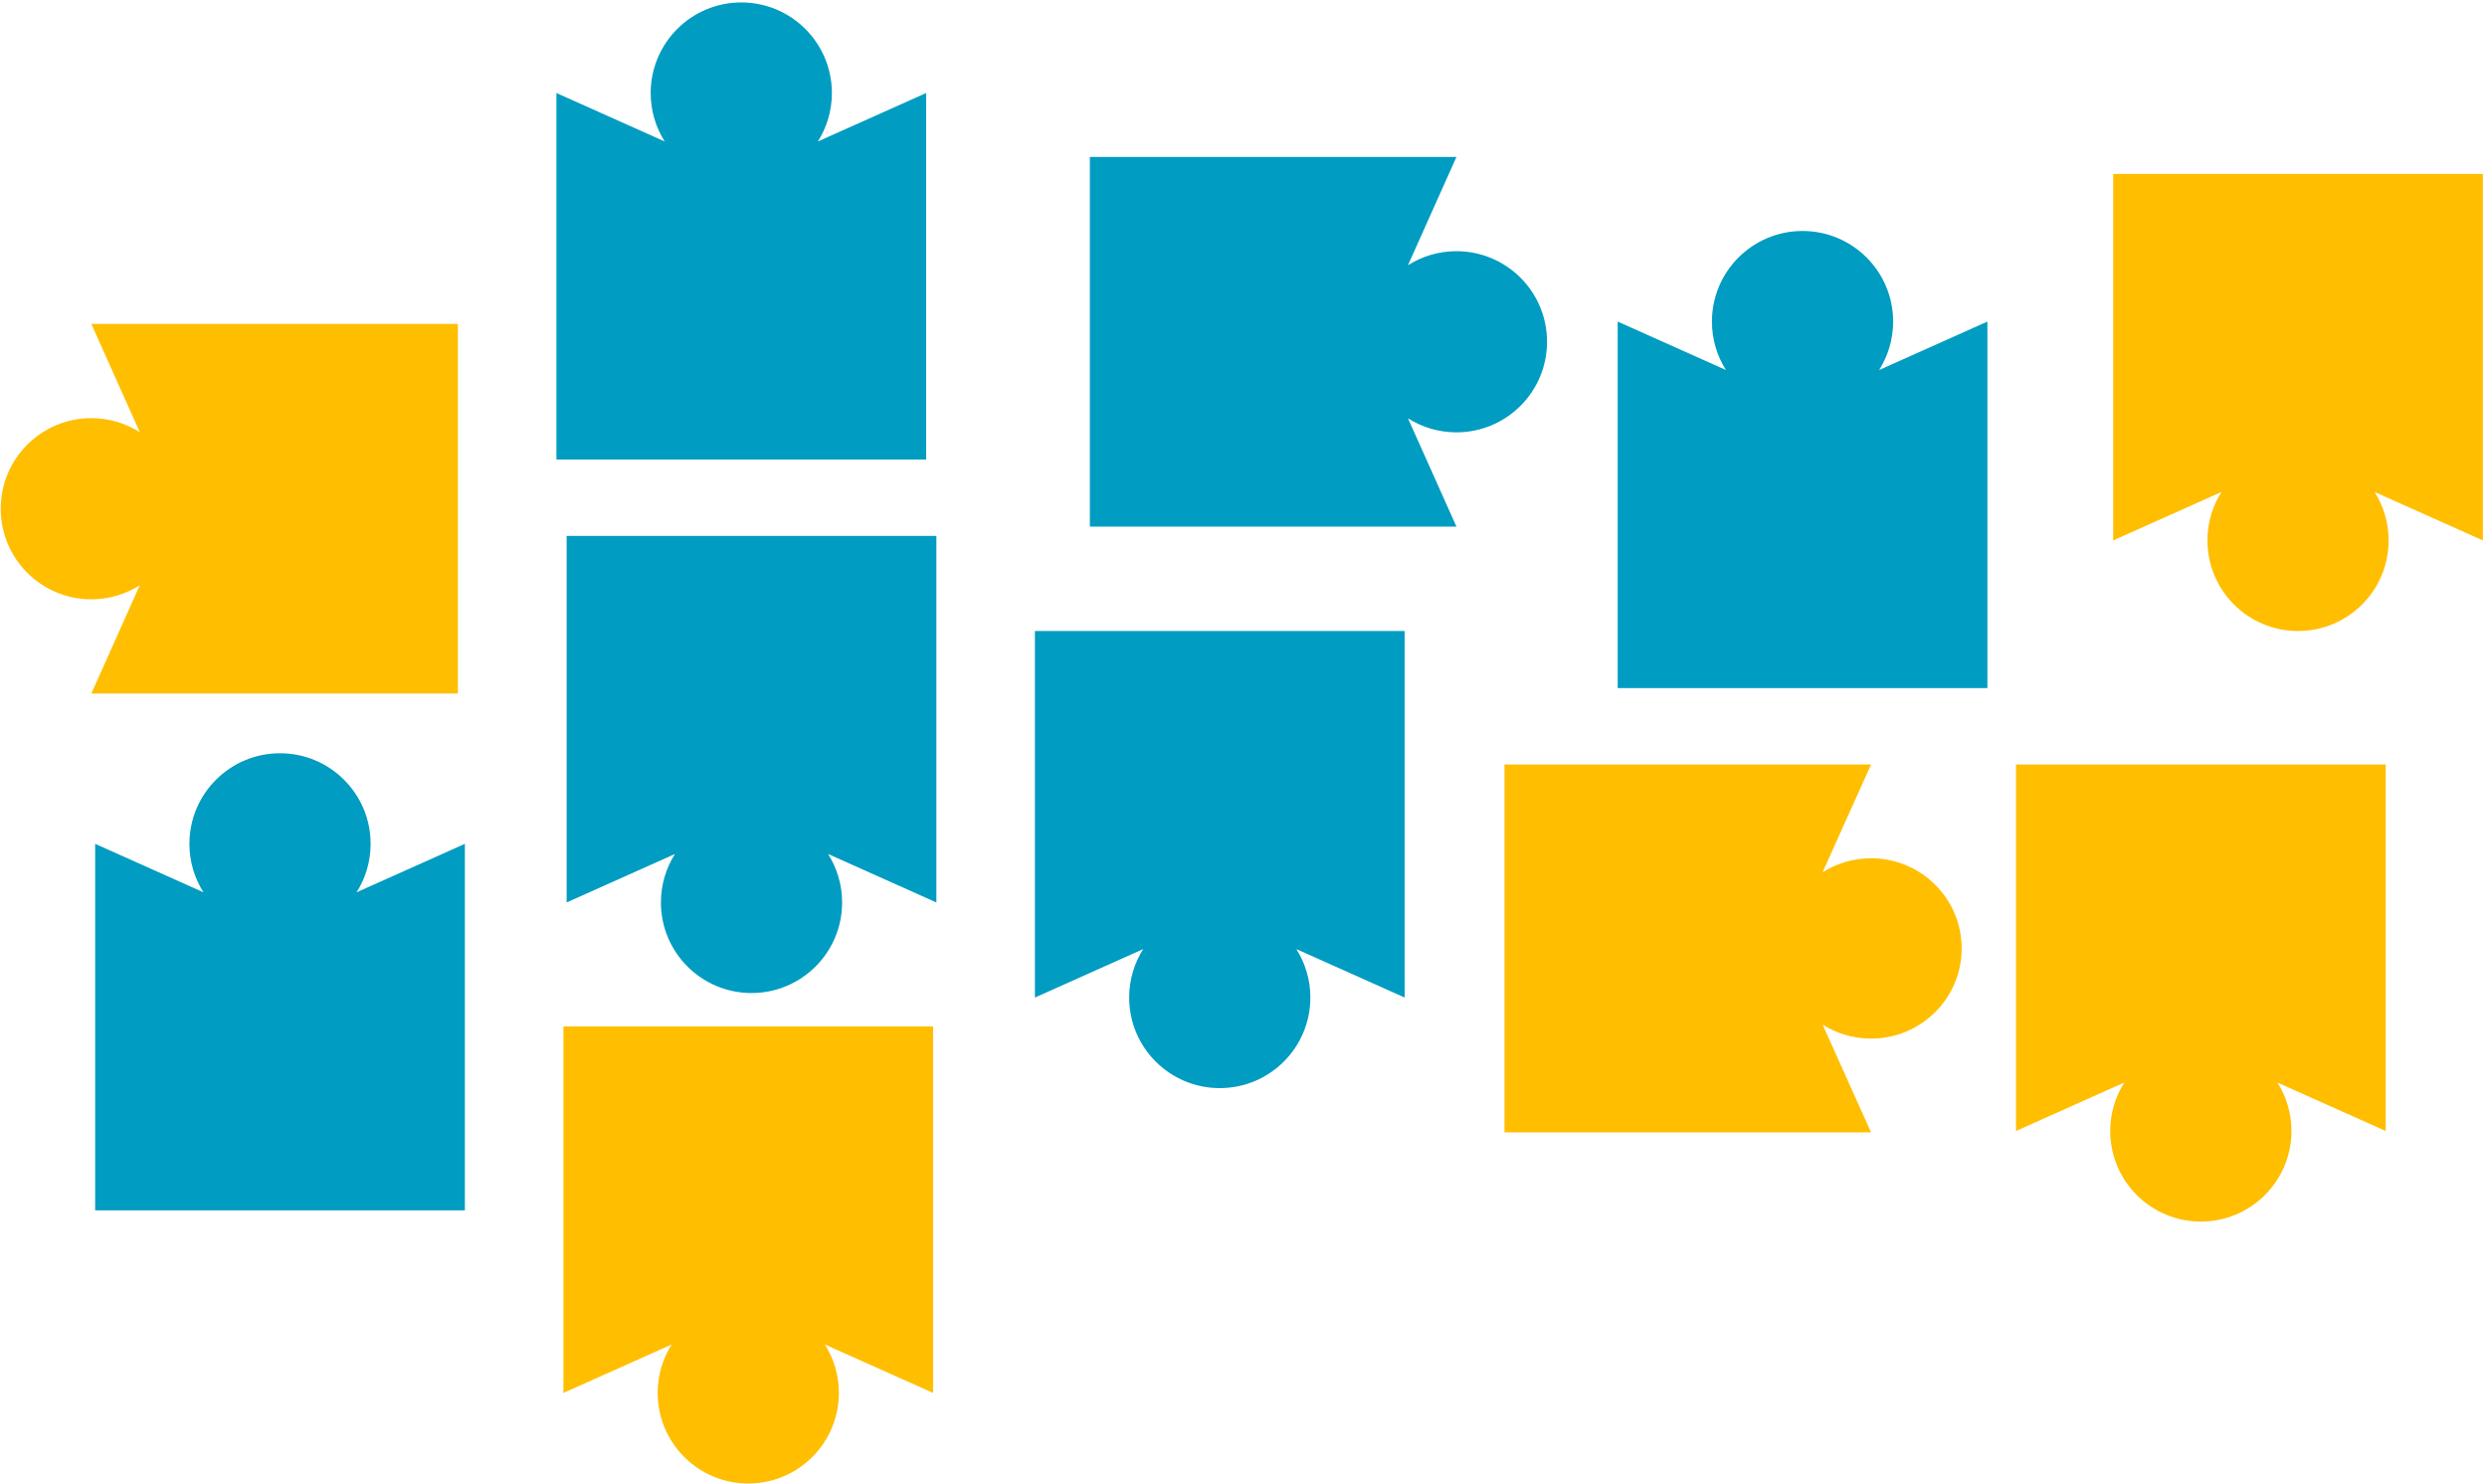
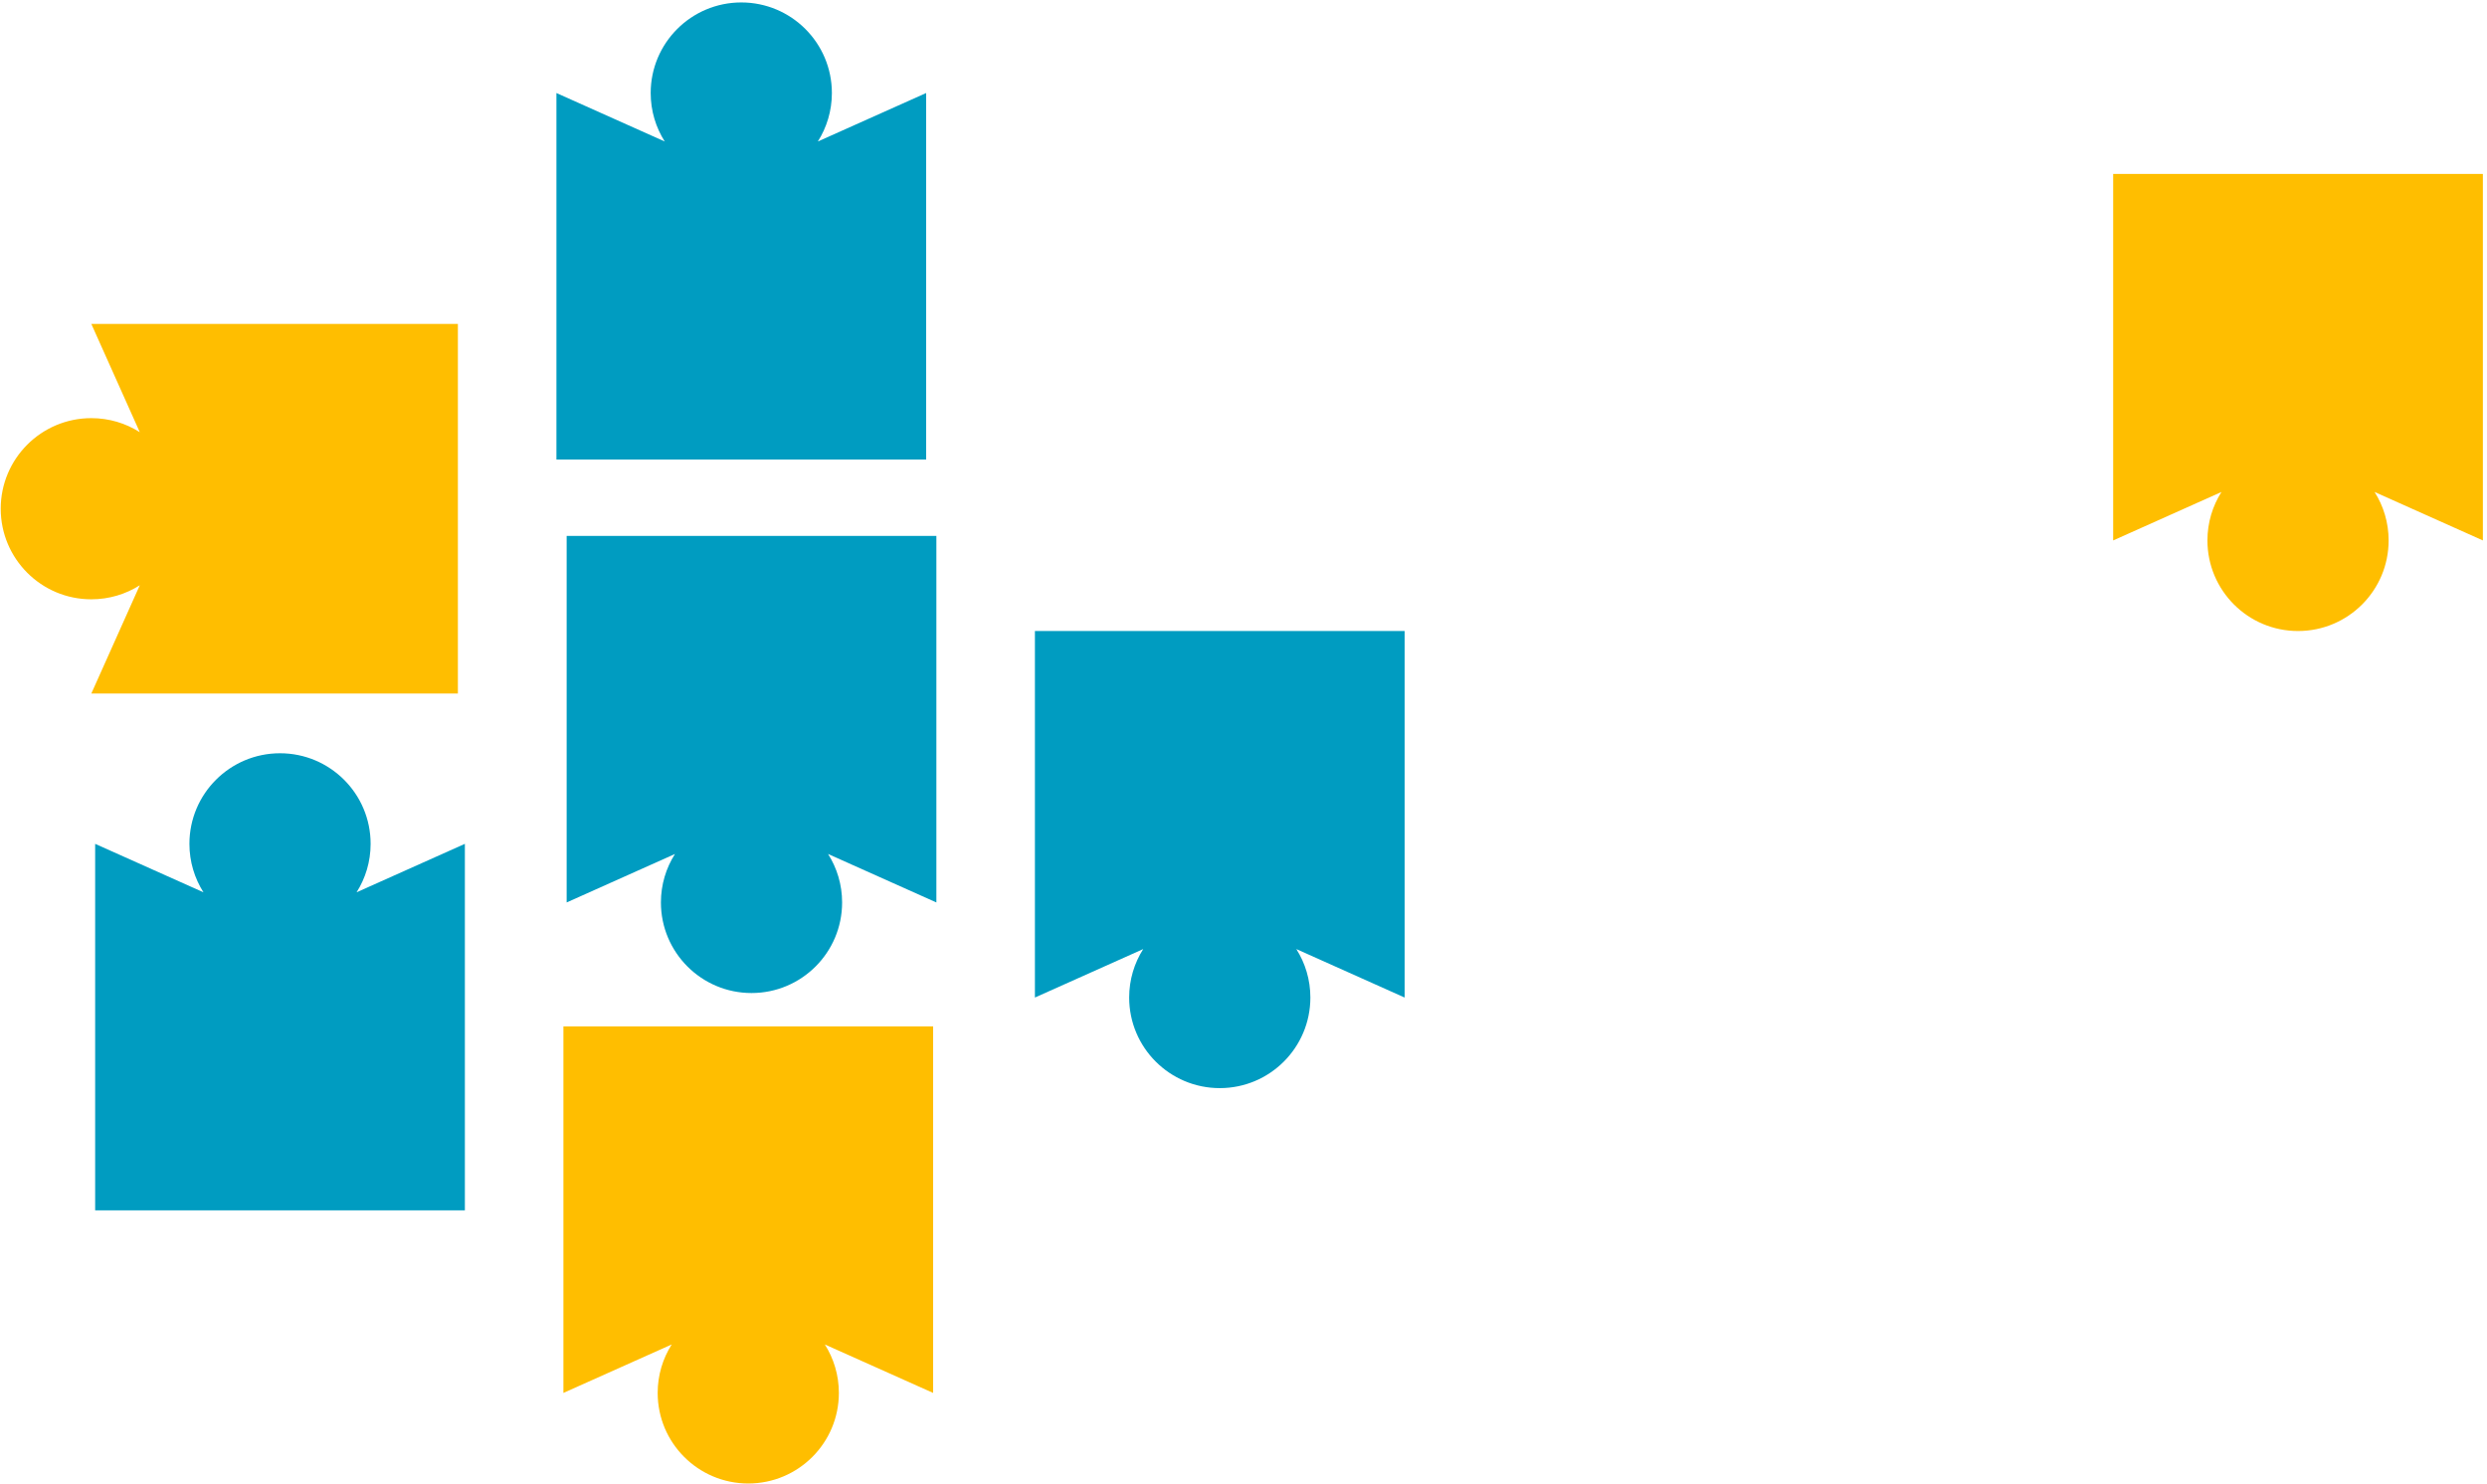
<svg xmlns="http://www.w3.org/2000/svg" width="424" height="253" viewBox="0 0 424 253" fill="none">
  <path fill-rule="evenodd" clip-rule="evenodd" d="M60.79 152.152C62.306 149.762 63.185 146.927 63.185 143.887C63.185 135.357 56.27 128.442 47.739 128.442C39.209 128.442 32.294 135.357 32.294 143.887C32.294 146.927 33.172 149.762 34.689 152.152L16.223 143.887V206.383H79.255V143.887L60.79 152.152Z" fill="#009CC1" />
  <path fill-rule="evenodd" clip-rule="evenodd" d="M115.073 145.616C113.556 148.006 112.678 150.841 112.678 153.881C112.678 162.411 119.593 169.326 128.123 169.326C136.654 169.326 143.569 162.411 143.569 153.881C143.569 150.841 142.69 148.006 141.174 145.616L159.639 153.881L159.639 91.385L96.608 91.385L96.608 153.881L115.073 145.616Z" fill="#009CC1" />
-   <path fill-rule="evenodd" clip-rule="evenodd" d="M240.039 71.328C242.429 72.844 245.263 73.722 248.304 73.722C256.834 73.722 263.749 66.807 263.749 58.277C263.749 49.747 256.834 42.832 248.304 42.832C245.263 42.832 242.429 43.71 240.039 45.227L248.304 26.761L185.808 26.761L185.808 89.793L248.304 89.793L240.039 71.328Z" fill="#009CC1" />
-   <path fill-rule="evenodd" clip-rule="evenodd" d="M320.359 63.098C321.876 60.708 322.754 57.873 322.754 54.833C322.754 46.302 315.839 39.387 307.309 39.387C298.779 39.387 291.864 46.302 291.864 54.833C291.864 57.873 292.742 60.708 294.259 63.098L275.793 54.833L275.793 117.329L338.825 117.329L338.825 54.833L320.359 63.098Z" fill="#009CC1" />
  <path fill-rule="evenodd" clip-rule="evenodd" d="M139.43 24.127C140.946 21.737 141.825 18.902 141.825 15.862C141.825 7.332 134.91 0.417 126.379 0.417C117.849 0.417 110.934 7.332 110.934 15.862C110.934 18.902 111.812 21.737 113.329 24.127L94.864 15.862L94.864 78.358L157.895 78.358L157.895 15.862L139.43 24.127Z" fill="#009CC1" />
  <path fill-rule="evenodd" clip-rule="evenodd" d="M23.833 73.694C21.443 72.177 18.608 71.299 15.568 71.299C7.038 71.299 0.123 78.214 0.123 86.744C0.123 95.275 7.038 102.19 15.568 102.19C18.608 102.19 21.443 101.312 23.833 99.795L15.568 118.26L78.064 118.26L78.064 55.229L15.568 55.229L23.833 73.694Z" fill="#FFBE00" />
-   <path fill-rule="evenodd" clip-rule="evenodd" d="M310.728 174.711C313.118 176.22 315.953 177.094 318.993 177.094C327.523 177.094 334.438 170.212 334.438 161.722C334.438 153.232 327.523 146.35 318.993 146.35C315.953 146.35 313.118 147.224 310.728 148.733L318.993 130.355L256.497 130.355L256.497 193.089L318.993 193.089L310.728 174.711Z" fill="#FFBE00" />
-   <path fill-rule="evenodd" clip-rule="evenodd" d="M362.165 184.586C360.648 186.976 359.77 189.811 359.77 192.851C359.77 201.382 366.685 208.297 375.215 208.297C383.746 208.297 390.661 201.382 390.661 192.851C390.661 189.811 389.783 186.976 388.266 184.586L406.731 192.851L406.731 130.355L343.7 130.355L343.7 192.851L362.165 184.586Z" fill="#FFBE00" />
  <path fill-rule="evenodd" clip-rule="evenodd" d="M114.52 229.248C113.003 231.638 112.125 234.473 112.125 237.513C112.125 246.043 119.04 252.958 127.57 252.958C136.1 252.958 143.016 246.043 143.016 237.513C143.016 234.473 142.137 231.638 140.621 229.248L159.086 237.513L159.086 175.017L96.054 175.017L96.054 237.513L114.52 229.248Z" fill="#FFBE00" />
  <path fill-rule="evenodd" clip-rule="evenodd" d="M194.904 161.829C193.387 164.219 192.509 167.054 192.509 170.094C192.509 178.624 199.424 185.54 207.954 185.54C216.485 185.54 223.4 178.624 223.4 170.094C223.4 167.054 222.522 164.219 221.005 161.829L239.47 170.094L239.47 107.598L176.439 107.598L176.439 170.094L194.904 161.829Z" fill="#009CC1" />
  <path fill-rule="evenodd" clip-rule="evenodd" d="M378.732 83.888C377.215 86.278 376.337 89.113 376.337 92.153C376.337 100.683 383.252 107.598 391.783 107.598C400.313 107.598 407.228 100.683 407.228 92.153C407.228 89.113 406.35 86.278 404.833 83.888L423.298 92.153L423.298 29.657L360.267 29.657L360.267 92.153L378.732 83.888Z" fill="#FFBE00" />
</svg>